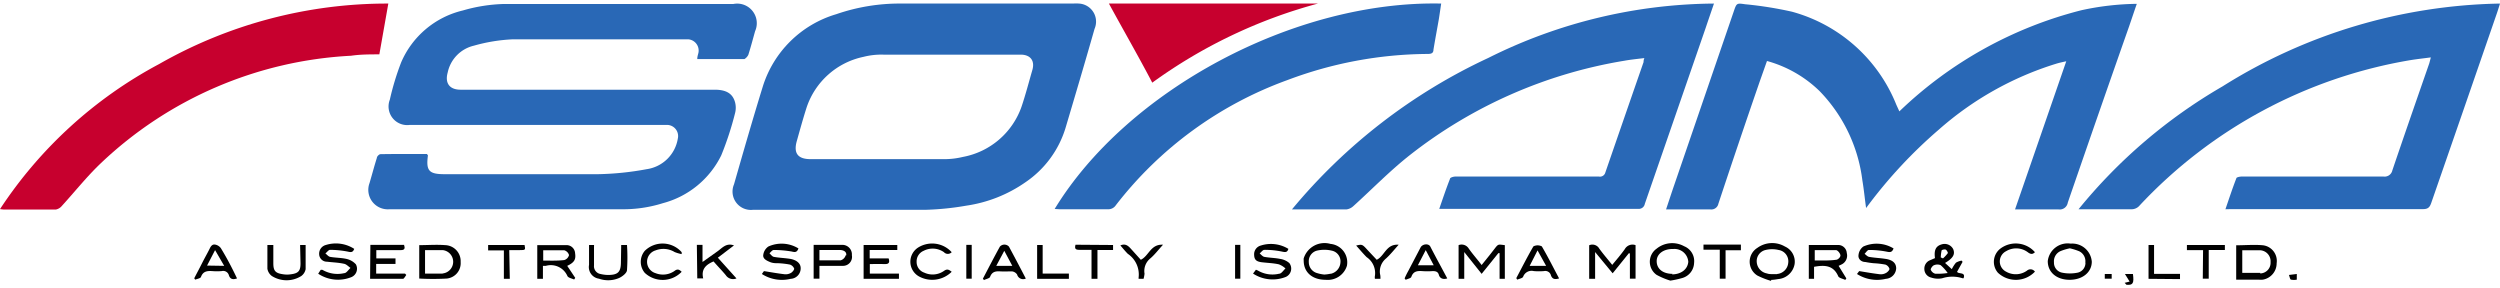
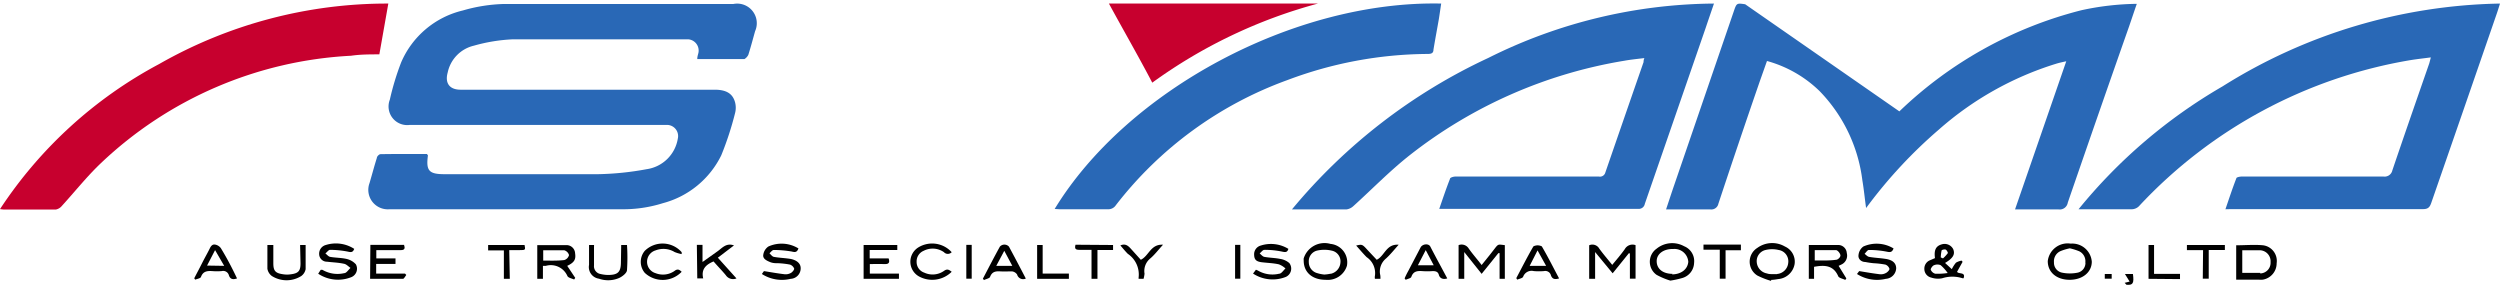
<svg xmlns="http://www.w3.org/2000/svg" viewBox="0 0 181.1 20.38" width="182" height="21">
  <defs>
    <style>.site_logo-1{fill:#2968b6;}.site_logo-2{fill:#c7002e;}</style>
  </defs>
  <title>site_logo</title>
  <g>
    <path class="site_logo-1" d="M30.93,10.9,31,11c-.15,1.11.07,1.36,1.2,1.36,3.71,0,7.41,0,11.12,0A21.19,21.19,0,0,0,46.83,12,2.67,2.67,0,0,0,49.1,9.79a.81.81,0,0,0-.79-1H29.69a1.35,1.35,0,0,1-1.45-1.83,19.13,19.13,0,0,1,.82-2.7A6.5,6.5,0,0,1,33.53.5a11.68,11.68,0,0,1,3-.47c5.53,0,11.07,0,16.6,0A1.42,1.42,0,0,1,54.7,2c-.16.57-.31,1.14-.49,1.71a.75.75,0,0,1-.28.31s-.15,0-.22,0h-3.2c0-.19.06-.33.09-.48a.82.82,0,0,0-.74-.95h-.08c-4.21,0-8.42,0-12.63,0a12.3,12.3,0,0,0-2.82.46A2.53,2.53,0,0,0,32.43,5c-.21.76.13,1.23.91,1.24H51.77c.84,0,1.31.28,1.48.92a1.55,1.55,0,0,1,0,.77,22.65,22.65,0,0,1-1,3.06,6.58,6.58,0,0,1-4.23,3.47A9.58,9.58,0,0,1,45,14.9c-5.6,0-11.2,0-16.79,0A1.41,1.41,0,0,1,26.77,13c.18-.61.34-1.22.53-1.82,0-.11.17-.27.26-.27C28.68,10.89,29.81,10.9,30.93,10.9Z" />
-     <path class="site_logo-1" d="M78.16,0a3,3,0,0,0-.42,0c-4.14,0-8.27,0-12.4,0a14.05,14.05,0,0,0-4.76.77A7.93,7.93,0,0,0,55.26,6c-.73,2.36-1.41,4.73-2.09,7.1a1.33,1.33,0,0,0,1.38,1.84c2.24,0,4.48,0,6.72,0,1.93,0,3.86,0,5.79,0A20.44,20.44,0,0,0,70,14.64a10,10,0,0,0,4.29-1.7A7.33,7.33,0,0,0,77.19,9c.71-2.39,1.42-4.78,2.1-7.17A1.31,1.31,0,0,0,78.16,0ZM74.77,4.86c-.25.87-.48,1.75-.77,2.61a5.58,5.58,0,0,1-4.25,3.64,5.68,5.68,0,0,1-1.42.16H58.72c-.92,0-1.25-.42-1-1.31s.46-1.65.72-2.46a5.54,5.54,0,0,1,4.11-3.64A5.26,5.26,0,0,1,64,3.7c1.59,0,3.19,0,4.78,0h5.13C74.64,3.69,75,4.14,74.77,4.86Z" />
-     <path class="site_logo-1" d="M137.59,7.81A29.45,29.45,0,0,1,150.79.48a19.87,19.87,0,0,1,4-.46c-.2.57-.37,1.09-.55,1.61Q152,8,149.79,14.42a.59.59,0,0,1-.68.49c-1,0-2,0-3.14,0l3.71-10.73c-.32.07-.55.12-.77.19a23.17,23.17,0,0,0-8.46,4.76,34.49,34.49,0,0,0-5.09,5.44l-.18.24c-.1-.71-.16-1.35-.27-2a11.25,11.25,0,0,0-3.1-6.47A8.8,8.8,0,0,0,128,4.16l-.52,1.47q-1.53,4.43-3,8.87a.52.52,0,0,1-.59.41c-.9,0-1.81,0-2.72,0h-.48c.22-.66.41-1.24.61-1.82L125.6.55c.2-.58.2-.59.82-.5a27.2,27.2,0,0,1,3.39.54,11.37,11.37,0,0,1,7.56,6.74Z" />
+     <path class="site_logo-1" d="M137.59,7.81A29.45,29.45,0,0,1,150.79.48a19.87,19.87,0,0,1,4-.46c-.2.57-.37,1.09-.55,1.61Q152,8,149.79,14.42a.59.59,0,0,1-.68.49c-1,0-2,0-3.14,0l3.71-10.73c-.32.07-.55.12-.77.19a23.17,23.17,0,0,0-8.46,4.76,34.49,34.49,0,0,0-5.09,5.44l-.18.24c-.1-.71-.16-1.35-.27-2a11.25,11.25,0,0,0-3.1-6.47A8.8,8.8,0,0,0,128,4.16l-.52,1.47q-1.53,4.43-3,8.87a.52.52,0,0,1-.59.41c-.9,0-1.81,0-2.72,0h-.48c.22-.66.41-1.24.61-1.82L125.6.55c.2-.58.2-.59.82-.5Z" />
    <path class="site_logo-1" d="M161.21,14.9c.27-.79.51-1.52.79-2.24,0-.08.26-.13.4-.13h4.16c2,0,4.06,0,6.1,0a.57.57,0,0,0,.64-.44c.88-2.6,1.78-5.18,2.68-7.77l.11-.42c-.53.07-1,.12-1.49.2A34.74,34.74,0,0,0,155,14.62a.76.76,0,0,1-.63.28H151l-.43,0A37.91,37.91,0,0,1,161,6,39,39,0,0,1,181.1,0c-.1.32-.19.61-.29.89q-2.34,6.78-4.69,13.55c-.11.32-.24.45-.59.45-4.62,0-9.25,0-13.87,0Z" />
    <path class="site_logo-1" d="M124.16,0c-.21.62-.41,1.19-.6,1.76l-4.41,12.75a.44.44,0,0,1-.49.36h-14l-.4,0c.26-.75.5-1.47.78-2.18,0-.09.26-.16.4-.16h10.38a.4.4,0,0,0,.47-.29q1.38-4,2.77-8c0-.07,0-.15.06-.29-.51.06-1,.11-1.44.19A34.12,34.12,0,0,0,102.1,11c-1.43,1.13-2.71,2.45-4.06,3.67a.91.91,0,0,1-.49.24c-1.22,0-2.44,0-3.66,0l-.3,0A40.82,40.82,0,0,1,107.81,3.94,37.06,37.06,0,0,1,124.16,0Z" />
    <path class="site_logo-2" d="M0,14.89A31.52,31.52,0,0,1,11.53,4.38,33.33,33.33,0,0,1,28.13,0l-.65,3.68c-.69,0-1.37,0-2.05.1A28.43,28.43,0,0,0,7.3,11.57c-1,.95-1.88,2.06-2.82,3.09a.75.75,0,0,1-.43.26c-1.27,0-2.54,0-3.8,0Z" />
    <path class="site_logo-1" d="M76.4,14.88C81.63,6.3,93.73-.23,104.4,0c-.06.38-.11.76-.17,1.13-.13.74-.27,1.48-.39,2.21,0,.28-.2.31-.43.31A29.2,29.2,0,0,0,93.24,5.55a27.57,27.57,0,0,0-12.41,9.06.65.65,0,0,1-.58.29h-3.5Z" />
    <path class="site_logo-2" d="M95.47,0a36.6,36.6,0,0,0-12,5.73c-1-1.91-2.09-3.8-3.14-5.73Z" />
    <path d="M118,18.08l-1.18,1.46L115.55,18v1.94h-.43V17.51a.57.57,0,0,1,.73.24c.29.4.61.77.94,1.18.33-.4.64-.76.91-1.14a.64.64,0,0,1,.78-.29v2.43l-.41,0V18.11Z" />
    <path d="M107.33,18.94c.34-.42.64-.79.93-1.17s.27-.32.75-.27v2.44h-.38V18.08l-.09,0-1.21,1.5L106.07,18v1.94h-.41V17.5a.6.6,0,0,1,.73.24C106.67,18.14,107,18.51,107.33,18.94Z" />
    <path d="M41.66,18.09a.62.62,0,0,0-.57-.59c-.72,0-1.44,0-2.17,0v2.44h.41V19l.21,0a1.31,1.31,0,0,1,1.56.73c.06.14.32.18.49.26l.08-.12L41.09,19C41.6,18.76,41.73,18.54,41.66,18.09Zm-2.31.53v-.75c.52,0,1,0,1.52,0a.51.51,0,0,1,.35.35.51.51,0,0,1-.34.36C40.38,18.64,39.88,18.62,39.35,18.62Z" />
    <path d="M133.19,19l.23-.11a.71.71,0,0,0,.36-.82.62.62,0,0,0-.59-.58c-.72,0-1.44,0-2.16,0v2.45h.38l0-.87c.76-.14,1.4-.12,1.75.68.06.14.34.18.51.27l.08-.11Zm-1.73-.4v-.74c.51,0,1,0,1.53,0,.13,0,.31.23.33.37s-.19.33-.31.33C132.5,18.63,132,18.61,131.46,18.61Z" />
    <path d="M163.93,17.51c-.63-.06-1.28,0-1.94,0V20h1.63a1.53,1.53,0,0,0,.3,0,1.2,1.2,0,0,0,1-1.19A1.14,1.14,0,0,0,163.93,17.51Zm-.2,2c-.42,0-.85,0-1.3,0V17.87c.44,0,.86,0,1.28,0a.8.8,0,0,1,.77.86A.77.77,0,0,1,163.73,19.55Z" />
-     <path d="M32.25,17.5c-.62-.05-1.24,0-1.88,0v2.42a18.23,18.23,0,0,0,2,0,1.12,1.12,0,0,0,1-1.2A1.16,1.16,0,0,0,32.25,17.5Zm-.19,2.06H30.79v-1.7c.44,0,.86,0,1.28,0a.85.85,0,0,1,0,1.69Z" />
    <path d="M141.77,19.43l.4-.72-.07-.09a1.25,1.25,0,0,0-.41.15,2.25,2.25,0,0,0-.3.47l-.49-.45c.59-.35.74-.63.59-1a.7.7,0,0,0-.82-.35c-.44.12-.58.42-.5,1l-.35.15a.65.65,0,0,0-.42.64.64.64,0,0,0,.5.62,1.53,1.53,0,0,0,.79.05,2.41,2.41,0,0,1,1.48,0s0,0,.07,0C142.42,19.42,141.87,19.62,141.77,19.43Zm-1.12-1.54c0-.05.21-.1.29-.07s.18.22.16.26a2.5,2.5,0,0,1-.35.38l-.16-.07A2.63,2.63,0,0,1,140.65,17.89Zm-.46,1.68a.49.49,0,0,1-.33-.3c0-.08.13-.28.25-.32a.63.63,0,0,1,.47,0,3.08,3.08,0,0,1,.51.57A4.77,4.77,0,0,1,140.19,19.57Z" />
    <path d="M134.52,19.59l.16-.21c.55.09,1,.17,1.51.23a.77.77,0,0,0,.44-.1c.11-.06.26-.22.24-.3a.48.48,0,0,0-.29-.3,6.15,6.15,0,0,0-.85-.1,6,6,0,0,1-.61-.09c-.28,0-.53-.21-.49-.5a.87.87,0,0,1,.35-.62,2.36,2.36,0,0,1,2.19.14c-.1.26-.22.29-.46.24a6.52,6.52,0,0,0-1.33-.13c-.1,0-.21.18-.31.28.11.08.21.2.33.22.38.07.77.08,1.15.14.54.07.8.3.81.68a.8.8,0,0,1-.75.77A2.7,2.7,0,0,1,134.52,19.59Z" />
    <path d="M57.84,17.74c-.11.3-.26.28-.5.22a7.93,7.93,0,0,0-1.29-.11c-.1,0-.21.15-.31.24.1.09.2.24.32.26.38.07.77.08,1.16.14s.76.27.78.64a.76.76,0,0,1-.72.81,2.69,2.69,0,0,1-2.09-.35l.15-.21c.56.09,1,.17,1.51.23a.79.79,0,0,0,.45-.1c.1-.06.24-.22.23-.31a.51.51,0,0,0-.3-.29,5.84,5.84,0,0,0-.84-.1c-.21,0-.41,0-.62-.09s-.52-.22-.48-.51a.87.87,0,0,1,.37-.61A2.32,2.32,0,0,1,57.84,17.74Z" />
    <path d="M90.77,19.56l.21-.28.14.06a2.08,2.08,0,0,0,1.54.23c.17,0,.31-.25.46-.38a1.47,1.47,0,0,0-.48-.3c-.4-.09-.82-.1-1.23-.15s-.55-.19-.56-.54a.65.65,0,0,1,.48-.67,2.41,2.41,0,0,1,2,.24c-.07.24-.19.26-.45.2a6.21,6.21,0,0,0-1.29-.13c-.11,0-.23.17-.34.26.11.09.22.23.34.25.38.07.78.07,1.16.15a1.3,1.3,0,0,1,.65.3.66.66,0,0,1-.25,1A2.59,2.59,0,0,1,90.77,19.56Z" />
    <path d="M25.66,17.77c-.09.25-.22.26-.46.2a7,7,0,0,0-1.29-.13c-.11,0-.22.17-.34.26.12.09.22.23.35.25.39.07.8.06,1.19.15a1.3,1.3,0,0,1,.67.39.66.66,0,0,1-.31.92,2.59,2.59,0,0,1-2.42-.24l.18-.28a.68.68,0,0,1,.13,0,2.15,2.15,0,0,0,1.57.24c.17,0,.31-.25.46-.38-.16-.11-.3-.27-.47-.3-.41-.09-.82-.1-1.23-.15a.56.56,0,0,1-.57-.54.65.65,0,0,1,.48-.67A2.44,2.44,0,0,1,25.66,17.77Z" />
    <path d="M62.56,17.49H65v.36H63v.61h1.37c.11.3,0,.42-.25.41s-.72,0-1.11,0v.69h2.11v.38H62.56Z" />
    <path d="M129.3,17.6a1.83,1.83,0,0,0-2,.1,1.18,1.18,0,0,0,0,2,5.66,5.66,0,0,0,1,.39l0-.07a4,4,0,0,0,.5-.06A1.32,1.32,0,0,0,130,18.88,1.2,1.2,0,0,0,129.3,17.6Zm-.57,2-.32,0c-.13,0-.28,0-.41-.05a.9.9,0,0,1-.74-.8.83.83,0,0,1,.64-.9,2,2,0,0,1,.94,0,.83.83,0,0,1,.7.93A.89.89,0,0,1,128.73,19.59Z" />
    <path d="M122,17.58a1.79,1.79,0,0,0-2,.18,1.16,1.16,0,0,0,0,1.89,5.27,5.27,0,0,0,1,.42,7,7,0,0,0,.87-.19,1.18,1.18,0,0,0,.85-1.09A1.16,1.16,0,0,0,122,17.58Zm-.83,2c-.71,0-1.16-.36-1.16-.92v0c0-.54.52-.9,1.2-.88a1,1,0,0,1,1.09.93C122.25,19.25,121.79,19.61,121.12,19.62Z" />
    <path d="M96.38,17.41a1.58,1.58,0,0,0-1.94,1.05.88.88,0,0,0,0,.16c0,.83.6,1.39,1.59,1.39A1.45,1.45,0,0,0,97.57,19,1.34,1.34,0,0,0,96.38,17.41Zm0,2.16a2.73,2.73,0,0,1-.45.06,2.46,2.46,0,0,1-.5-.1.82.82,0,0,1-.62-.8.79.79,0,0,1,.58-.83,2.36,2.36,0,0,1,1.09,0,.79.79,0,0,1,.62.87A.89.89,0,0,1,96.42,19.57Z" />
    <path d="M150,17.39a1.45,1.45,0,0,0-1.66,1.27c0,.79.62,1.34,1.56,1.35s1.62-.53,1.63-1.3A1.42,1.42,0,0,0,150,17.39Zm1.07,1.38a.72.72,0,0,1-.55.72,2.83,2.83,0,0,1-1.16,0,.73.73,0,0,1-.57-.75.8.8,0,0,1,.48-.81,3.71,3.71,0,0,1,.67-.2,4.38,4.38,0,0,1,.67.21A.8.8,0,0,1,151.06,18.77Z" />
    <path d="M26.83,17.48h2.44c.08.24.06.39-.26.38H27.26v.6h1.39l0,.4h-1.4v.7h2.09l.09.1c-.08.1-.16.28-.24.28-.78,0-1.57,0-2.38,0Z" />
-     <path d="M61,17.48c-.67,0-1.34,0-2.06,0v2.45h.42V19c.61,0,1.16,0,1.72,0a.65.65,0,0,0,.63-.77A.69.69,0,0,0,61,17.48Zm.26.76a.54.54,0,0,1-.36.36c-.49,0-1,0-1.54,0v-.75c.52,0,1,0,1.51,0C61.15,17.87,61.34,18,61.3,18.24Z" />
    <path d="M73.09,17.61a.44.44,0,0,0-.66,0c-.42.76-.82,1.54-1.23,2.32l.08.1c.15-.08.4-.12.44-.23.14-.37.39-.42.73-.4s.57,0,.85,0a.52.52,0,0,1,.38.23.45.45,0,0,0,.63.29C73.9,19.13,73.5,18.37,73.09,17.61ZM72.17,19l.58-1.09L73.33,19Z" />
    <path d="M103.61,17.6c-.13-.24-.56-.19-.7.06l-.9,1.72a5.2,5.2,0,0,0-.26.53l.08.1c.15-.07.38-.11.41-.22.14-.4.43-.43.77-.41a5.08,5.08,0,0,0,.78,0c.22,0,.38.05.44.27s.26.37.61.26C104.42,19.12,104,18.36,103.61,17.6Zm-.9,1.36.57-1.1.58,1.1Z" />
    <path d="M16,17.72a.66.66,0,0,0-.37-.25c-.21-.06-.33.06-.42.24-.18.37-.38.71-.56,1.07s-.39.75-.58,1.12l.07.1c.15-.06.38-.09.42-.2.15-.41.45-.44.81-.42a4,4,0,0,0,.69,0,.43.43,0,0,1,.52.3c.09.28.28.34.59.23C16.82,19.17,16.44,18.44,16,17.72Zm-1,1.26.58-1.12L16.24,19Z" />
    <path d="M111.69,17.59a.66.66,0,0,0-.61,0c-.44.75-.83,1.53-1.24,2.3l.07.11c.15-.07.39-.1.43-.22a.65.65,0,0,1,.77-.4,4.57,4.57,0,0,0,.74,0,.42.42,0,0,1,.5.31c.1.28.3.31.59.22C112.52,19.12,112.13,18.34,111.69,17.59ZM110.81,19l.57-1.12L112,19Z" />
    <path d="M50.48,17.48h.41v1.24L52,17.93c.33-.24.62-.61,1.17-.41L52,18.41l1.35,1.5a.63.63,0,0,1-.77-.23c-.28-.34-.59-.65-.89-1-.55.23-.91.56-.75,1.23h-.43Z" />
    <path d="M49.38,18.15a2.74,2.74,0,0,1-.51-.15,1.56,1.56,0,0,0-1.38-.12.86.86,0,0,0,0,1.65,1.45,1.45,0,0,0,1.37-.16c.23-.18.36-.09.52.06a1.9,1.9,0,0,1-2.67.08,1.24,1.24,0,0,1,0-1.6,1.84,1.84,0,0,1,2.67.1Z" />
    <path d="M68.94,19.43a2,2,0,0,1-2.38.33,1.22,1.22,0,0,1-.06-2.08,1.91,1.91,0,0,1,2.44.33.38.38,0,0,1-.56,0,1.42,1.42,0,0,0-1.47-.1.83.83,0,0,0-.51.8.81.81,0,0,0,.55.78,1.43,1.43,0,0,0,1.44-.13C68.62,19.2,68.75,19.28,68.94,19.43Z" />
-     <path d="M147.41,19.42a1.9,1.9,0,0,1-2.68.08,1.21,1.21,0,0,1,.22-1.78,1.85,1.85,0,0,1,2.46.29c-.16.16-.3.17-.52,0a1.41,1.41,0,0,0-1.57-.07.83.83,0,0,0,0,1.48,1.4,1.4,0,0,0,1.51-.07A.39.39,0,0,1,147.41,19.42Z" />
    <path d="M21.74,17.49h.4c0,.6,0,1.18,0,1.75a.81.81,0,0,1-.32.5,2,2,0,0,1-2.12,0,.82.82,0,0,1-.33-.53c0-.56,0-1.13,0-1.72h.43V18.8c0,.56.14.73.71.81a1.81,1.81,0,0,0,.57,0c.54-.07.69-.25.69-.79Z" />
    <path d="M45,17.49h.42a13.64,13.64,0,0,1,0,1.81c0,.21-.32.46-.55.57a2,2,0,0,1-1.48.06.85.85,0,0,1-.72-1V17.49l.36,0a.41.41,0,0,1,0,.12c0,.46,0,.91,0,1.36a.57.57,0,0,0,.47.62,2.5,2.5,0,0,0,.54.07c.74,0,.94-.22.94-.95Z" />
    <path d="M159.59,17.86h-1.17l0-.37h2.75v.36H160v2.08h-.43Z" />
    <path d="M36.93,19.94H36.5V17.88H35.36l0-.39H38c.07.36.07.37-.37.37h-.74Z" />
    <path d="M80.63,17.49v.36H79.5v2.09l-.43,0v-2.1c-.32,0-.6,0-.88,0s-.36-.08-.28-.37Z" />
    <path d="M100,19.94H99.6a.59.59,0,0,1,0-.22A1.39,1.39,0,0,0,99,18.37c-.26-.26-.5-.55-.76-.84.44-.1.44-.1.85.35l.64.68c.58-.28.68-1.16,1.59-1.09-.34.38-.61.72-.92,1a1.22,1.22,0,0,0-.43,1.13C100,19.7,100,19.81,100,19.94Z" />
    <path d="M82.84,19.94h-.36s0-.06,0-.08a1.81,1.81,0,0,0-.78-1.73c-.19-.19-.36-.4-.54-.61.42-.18.62.09.84.33l.64.71c.58-.27.71-1.15,1.61-1.09-.35.38-.61.73-.93,1a1.17,1.17,0,0,0-.41,1.1A2.3,2.3,0,0,1,82.84,19.94Z" />
    <path d="M155.64,19.94V17.49l.4,0v2.09h1.88v.38Z" />
    <path d="M126.11,17.87H125v2.06l-.42,0v-2.1H123.4v-.37h2.71Z" />
    <path d="M77.43,19.56l0,.38H75.13V17.49h.4v2.07Z" />
    <path d="M70,17.48h.39v2.45H70Z" />
    <path d="M89.47,17.48h.38v2.45l-.38,0Z" />
    <path d="M154.51,19.59c.09.68,0,.82-.47.78l-.13-.14.36-.09-.34-.55Z" />
    <path d="M152.47,19.93v-.34h.5l0,.34Z" />
-     <path d="M166.38,19.59V20a1.1,1.1,0,0,1-.41,0c-.08,0-.1-.19-.16-.34Z" />
  </g>
</svg>